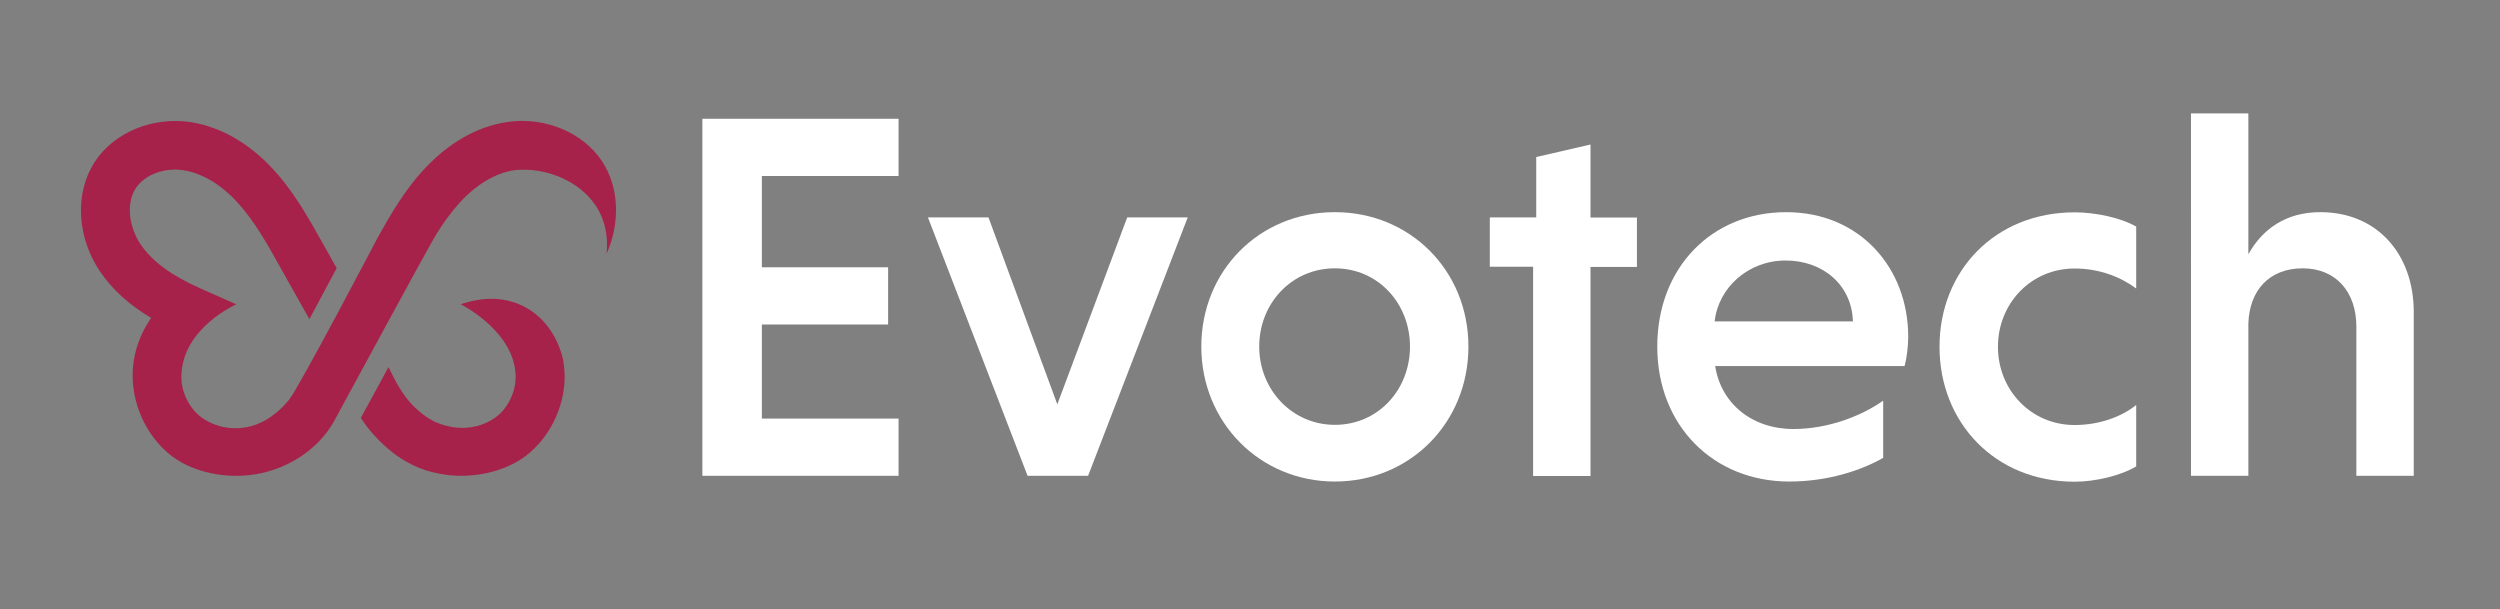
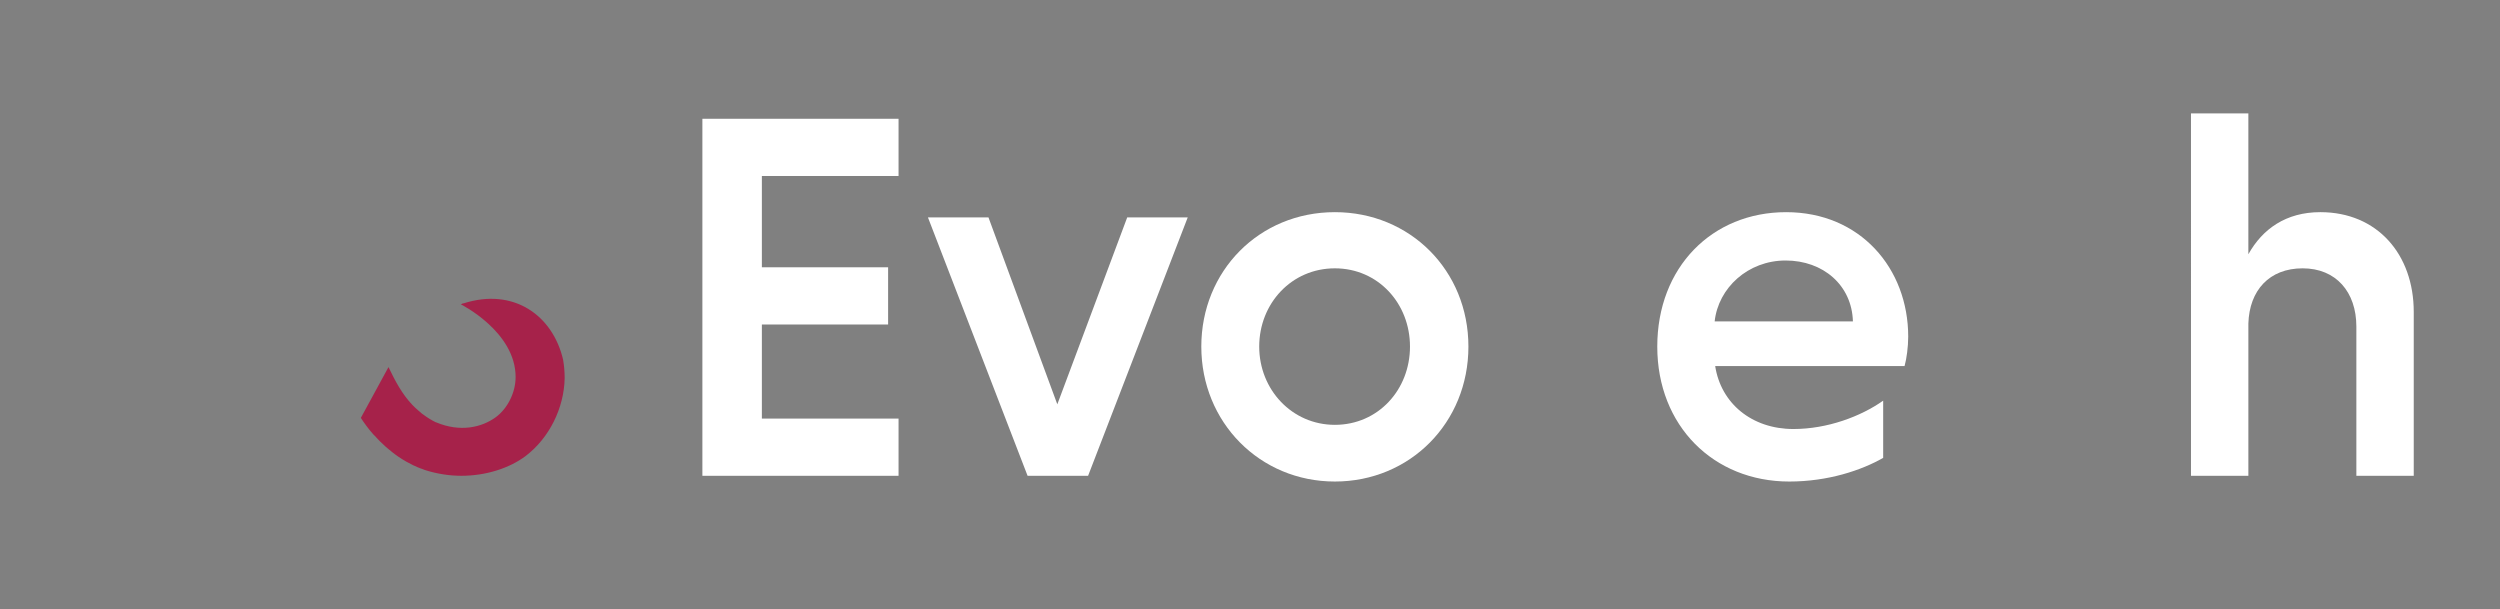
<svg xmlns="http://www.w3.org/2000/svg" id="Butterfly_evo" data-name="Butterfly evo" version="1.1" viewBox="0 0 143.76 35.04">
  <rect x="0" y="0" width="143.76" height="35.04" fill="#808080" stroke="none" />
  <defs>
    <style>
      .cls-1 {
        fill: #a6224a;
      }

      .cls-1, .cls-2 {
        stroke-width: 0px;
      }

      .cls-2 {
        fill: #fff;
      }
    </style>
  </defs>
  <g id="Objet_dynamique_vectoriel_copie_Image" data-name="Objet dynamique vectoriel copie Image">
    <g>
      <g>
        <path class="cls-2" d="M40.39,27.36V6.83h11.28v3.29h-7.86v5.25h7.26v3.29h-7.26v5.41h7.86v3.29h-11.28Z" />
        <path class="cls-2" d="M56.84,12.5l3.96,10.75,4.02-10.75h3.48l-5.73,14.86h-3.48l-5.73-14.86h3.48Z" />
        <path class="cls-2" d="M76.76,12.2c4.32,0,7.68,3.35,7.68,7.73s-3.36,7.76-7.68,7.76-7.68-3.41-7.68-7.76,3.33-7.73,7.68-7.73ZM76.76,24.43c2.49,0,4.32-2.02,4.32-4.5s-1.83-4.5-4.32-4.5-4.35,2.02-4.35,4.5,1.89,4.5,4.35,4.5Z" />
-         <path class="cls-2" d="M88.16,27.36v-12.02h-2.49v-2.84h2.67v-3.47l3.12-.72v4.2h2.67v2.84h-2.67v12.02h-3.3Z" />
        <path class="cls-2" d="M98.63,21.05c.33,2.14,2.1,3.62,4.5,3.62,1.95,0,3.87-.72,5.16-1.63v3.29c-1.26.72-3.18,1.36-5.4,1.36-4.35,0-7.59-3.2-7.59-7.76s3.15-7.73,7.41-7.73,7.02,3.23,7.02,7.16c0,.57-.09,1.27-.21,1.69h-10.89ZM98.6,18.48h7.95c-.06-2.08-1.71-3.5-3.87-3.5s-3.87,1.57-4.08,3.5Z" />
-         <path class="cls-2" d="M122.84,26.82c-.9.54-2.37.88-3.54.88-4.59,0-7.77-3.41-7.77-7.76s3.18-7.73,7.77-7.73c1.17,0,2.64.3,3.54.82v3.56c-.84-.63-2.07-1.15-3.54-1.15-2.52,0-4.41,2.02-4.41,4.5s1.89,4.5,4.41,4.5c1.44,0,2.7-.48,3.54-1.15v3.53Z" />
        <path class="cls-2" d="M129.29,14.62c.81-1.45,2.16-2.42,4.14-2.42,3.27,0,5.37,2.42,5.37,5.74v9.42h-3.3v-8.58c0-1.99-1.17-3.35-3.09-3.35s-3.06,1.27-3.12,3.17v8.76h-3.3V6.52h3.3v8.09Z" />
      </g>
      <g>
        <path class="cls-1" d="M26.63,17.44l-.13.06s3.15,1.57,3.15,4.18c0,.89-.46,1.81-1.14,2.31-.82.6-2.06.87-3.42.3-.02,0-.03-.01-.05-.02-.07-.03-.14-.07-.21-.11-.02-.01-.04-.03-.07-.04-.08-.05-.17-.1-.25-.16-.08-.06-.16-.11-.24-.17-.03-.02-.06-.05-.08-.07-.04-.04-.08-.07-.13-.11-.04-.03-.08-.07-.11-.1-.03-.03-.05-.05-.08-.07-.04-.04-.09-.09-.13-.13,0,0-.02-.02-.03-.03-.58-.61-.97-1.34-1.37-2.17l-1.59,2.92c.21.32.44.64.71.94h0s.06.07.1.1c.04.04.07.08.11.12.06.07.12.13.19.2.04.04.09.09.14.13.06.06.12.12.19.18.06.05.12.1.18.15.06.04.11.09.17.14.12.1.25.19.38.28.13.09.26.17.4.25.03.02.06.04.09.05.11.06.22.12.34.18.02.01.05.02.07.03.13.06.26.12.4.17,0,0,0,0,.01,0,.07.03.14.05.21.08h0c.69.22,1.4.33,2.09.33,1.42,0,2.77-.44,3.7-1.14,1.35-1.03,2.21-2.75,2.24-4.48,0-.36-.03-.71-.09-1.06-.6-2.56-2.86-4.16-5.74-3.23Z" />
-         <path class="cls-1" d="M26.43,11.66c.95-1.05,2.06-1.71,3.13-1.87.21-.03.41-.03.61-.03,0,0,0,0,.01,0,2,0,5.04,1.43,4.7,4.84.79-1.79.73-3.81-.25-5.31-1.1-1.68-3.31-2.6-5.49-2.27-.21.03-.4.07-.6.12-1.88.46-3.3,1.66-4.19,2.63-1.1,1.2-1.89,2.56-2.63,3.89,0,0-4.52,8.62-5.1,9.33-.29.36-.63.69-1.05.98-1.47,1.03-3.09.7-4,.02-.68-.51-1.14-1.42-1.14-2.31,0-2.8,3.16-4.18,3.16-4.18l-2.06-.91c-1.68-.75-2.77-1.55-3.44-2.53-.61-.89-.9-2.3-.28-3.24.51-.77,1.63-1.2,2.73-1.03,1.07.16,2.18.82,3.13,1.87.95,1.04,1.69,2.35,2.4,3.63l1.72,3.06,1.57-2.93-.84-1.5c-.05-.09-.1-.18-.15-.26-.57-1.03-1.18-2.07-1.92-3.04-.22-.29-.45-.57-.7-.84-.49-.54-1.14-1.14-1.95-1.66-.8-.51-1.75-.93-2.85-1.1-2.18-.32-4.38.59-5.49,2.27-1.18,1.8-1.05,4.35.31,6.35.7,1.02,1.64,1.88,2.92,2.64-.72,1.05-1.09,2.23-1.06,3.45.04,1.74.89,3.45,2.24,4.49,1.07.82,2.72,1.27,4.38,1.11,2.14-.2,4.07-1.47,4.97-3.13.83-1.53,5.48-10.11,5.84-10.68.41-.67.86-1.3,1.37-1.86Z" />
      </g>
    </g>
  </g>
</svg>